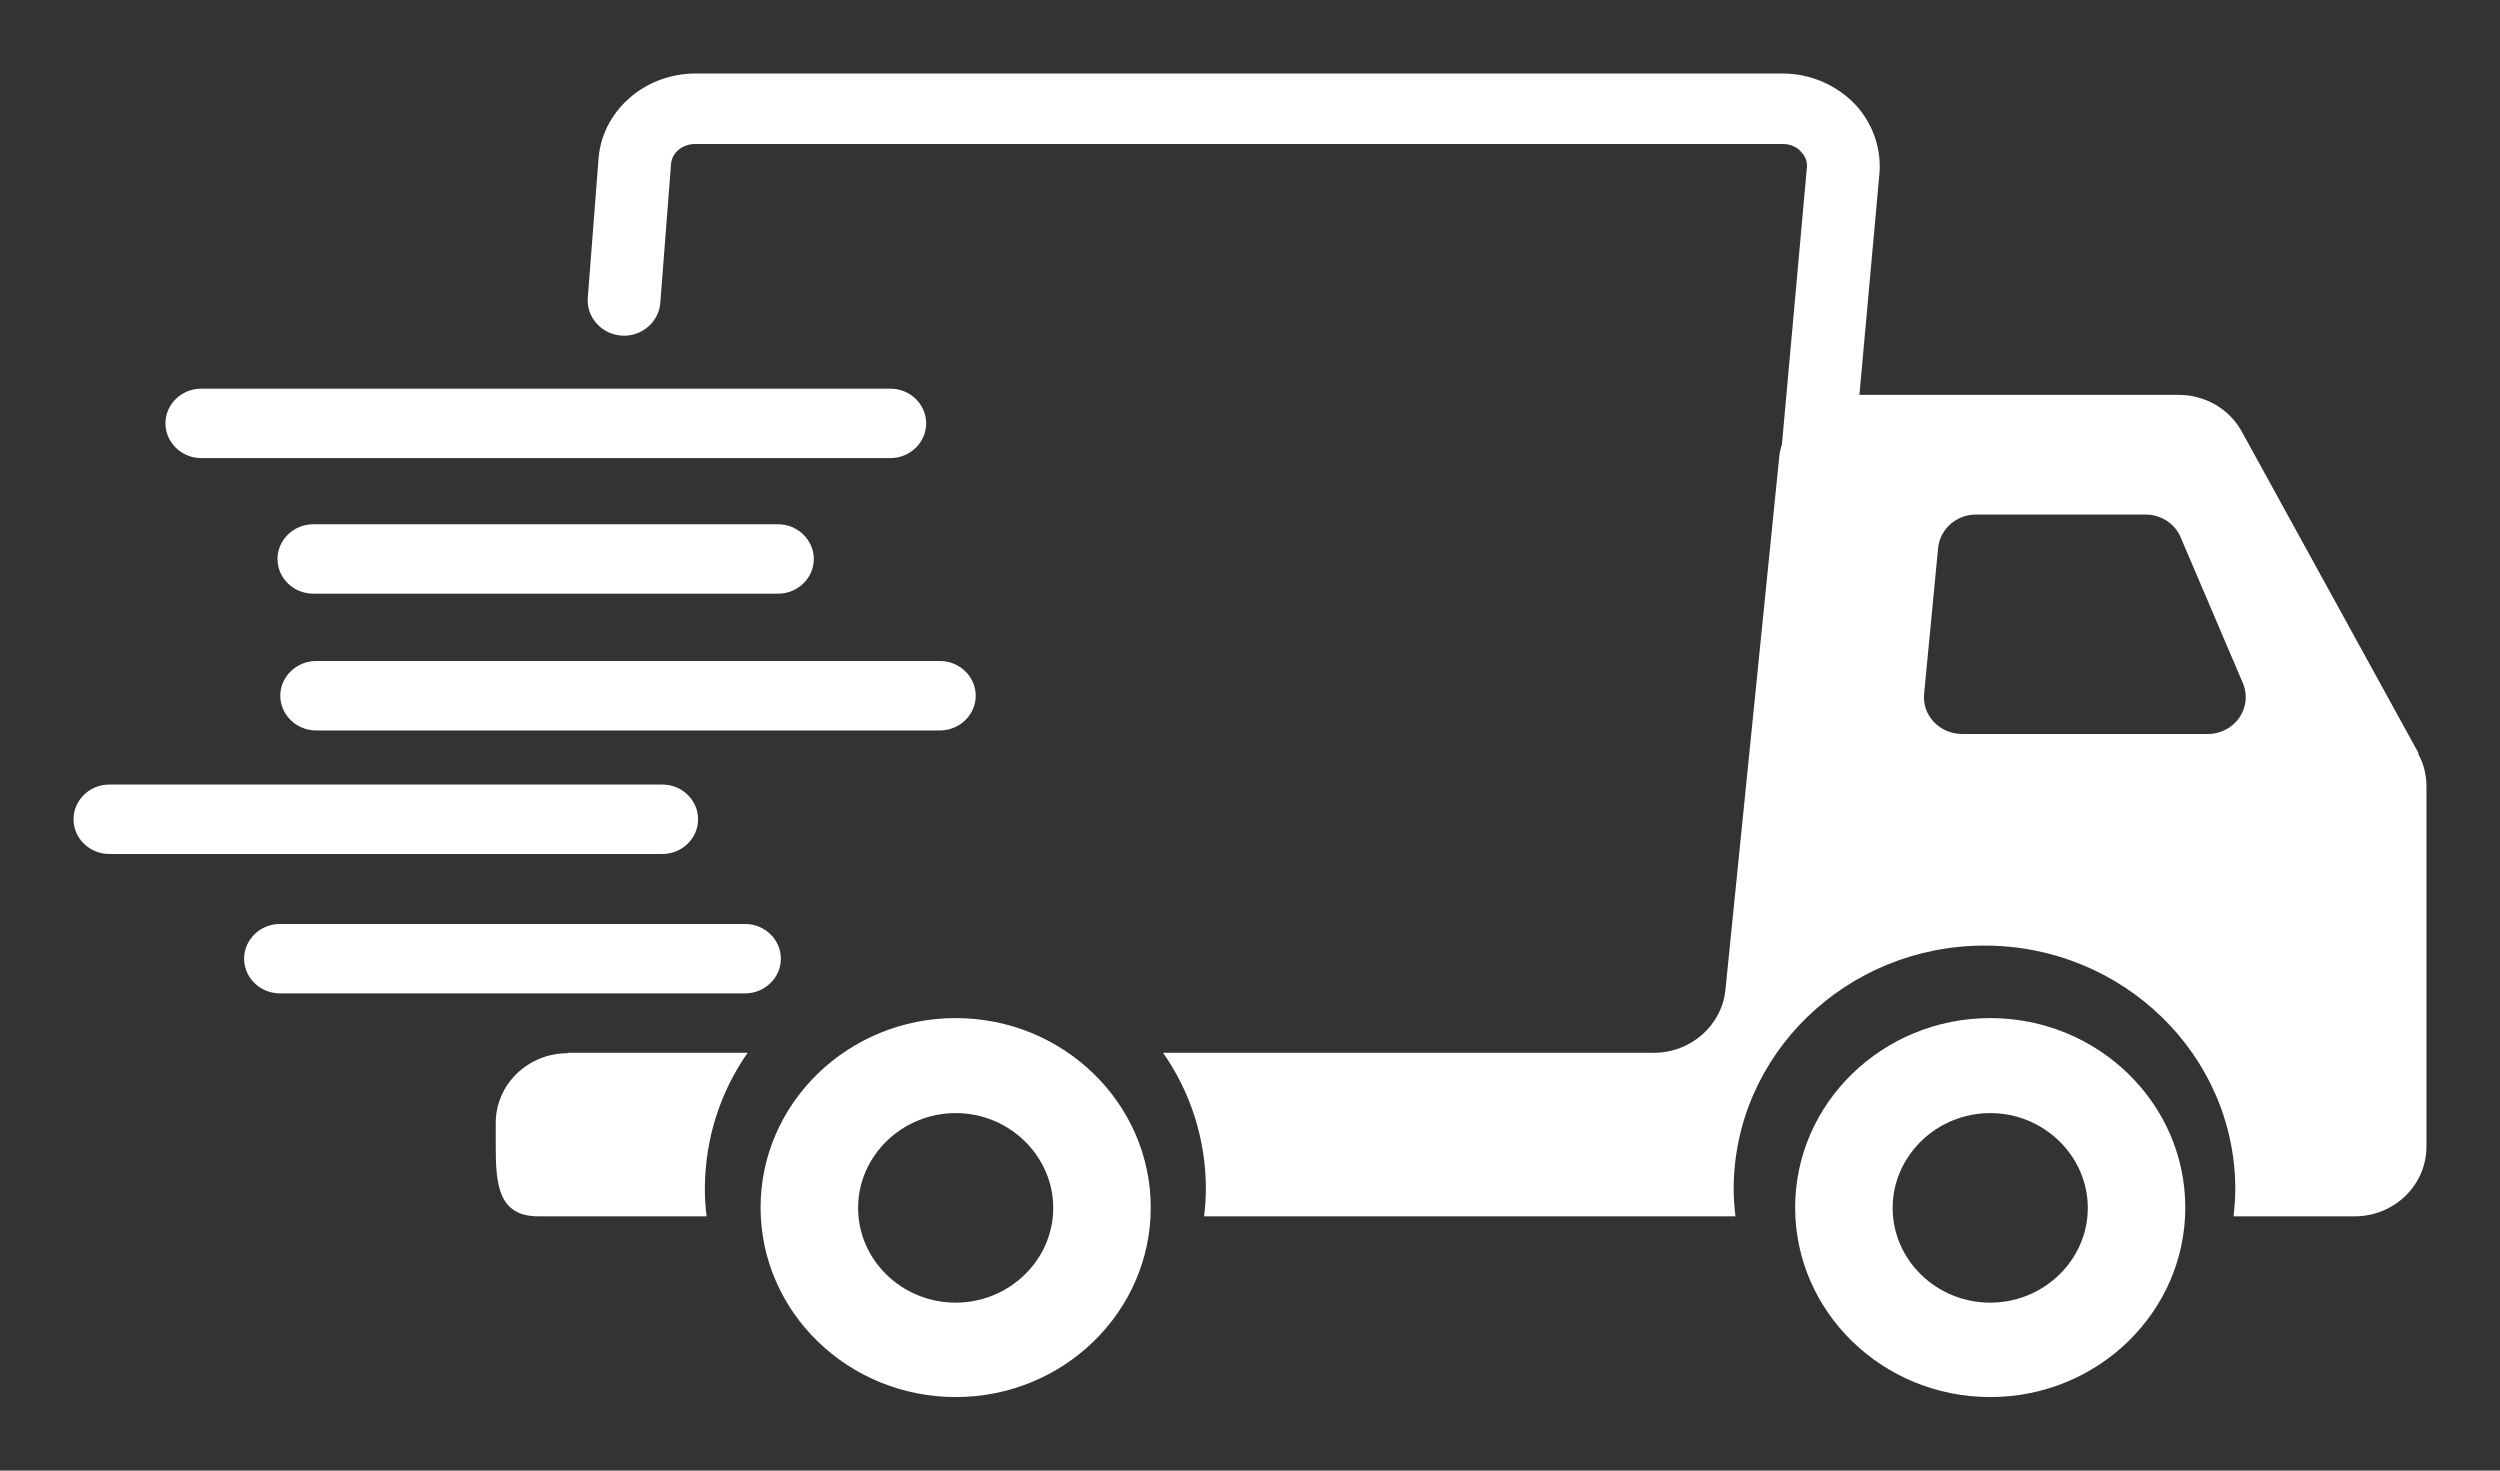
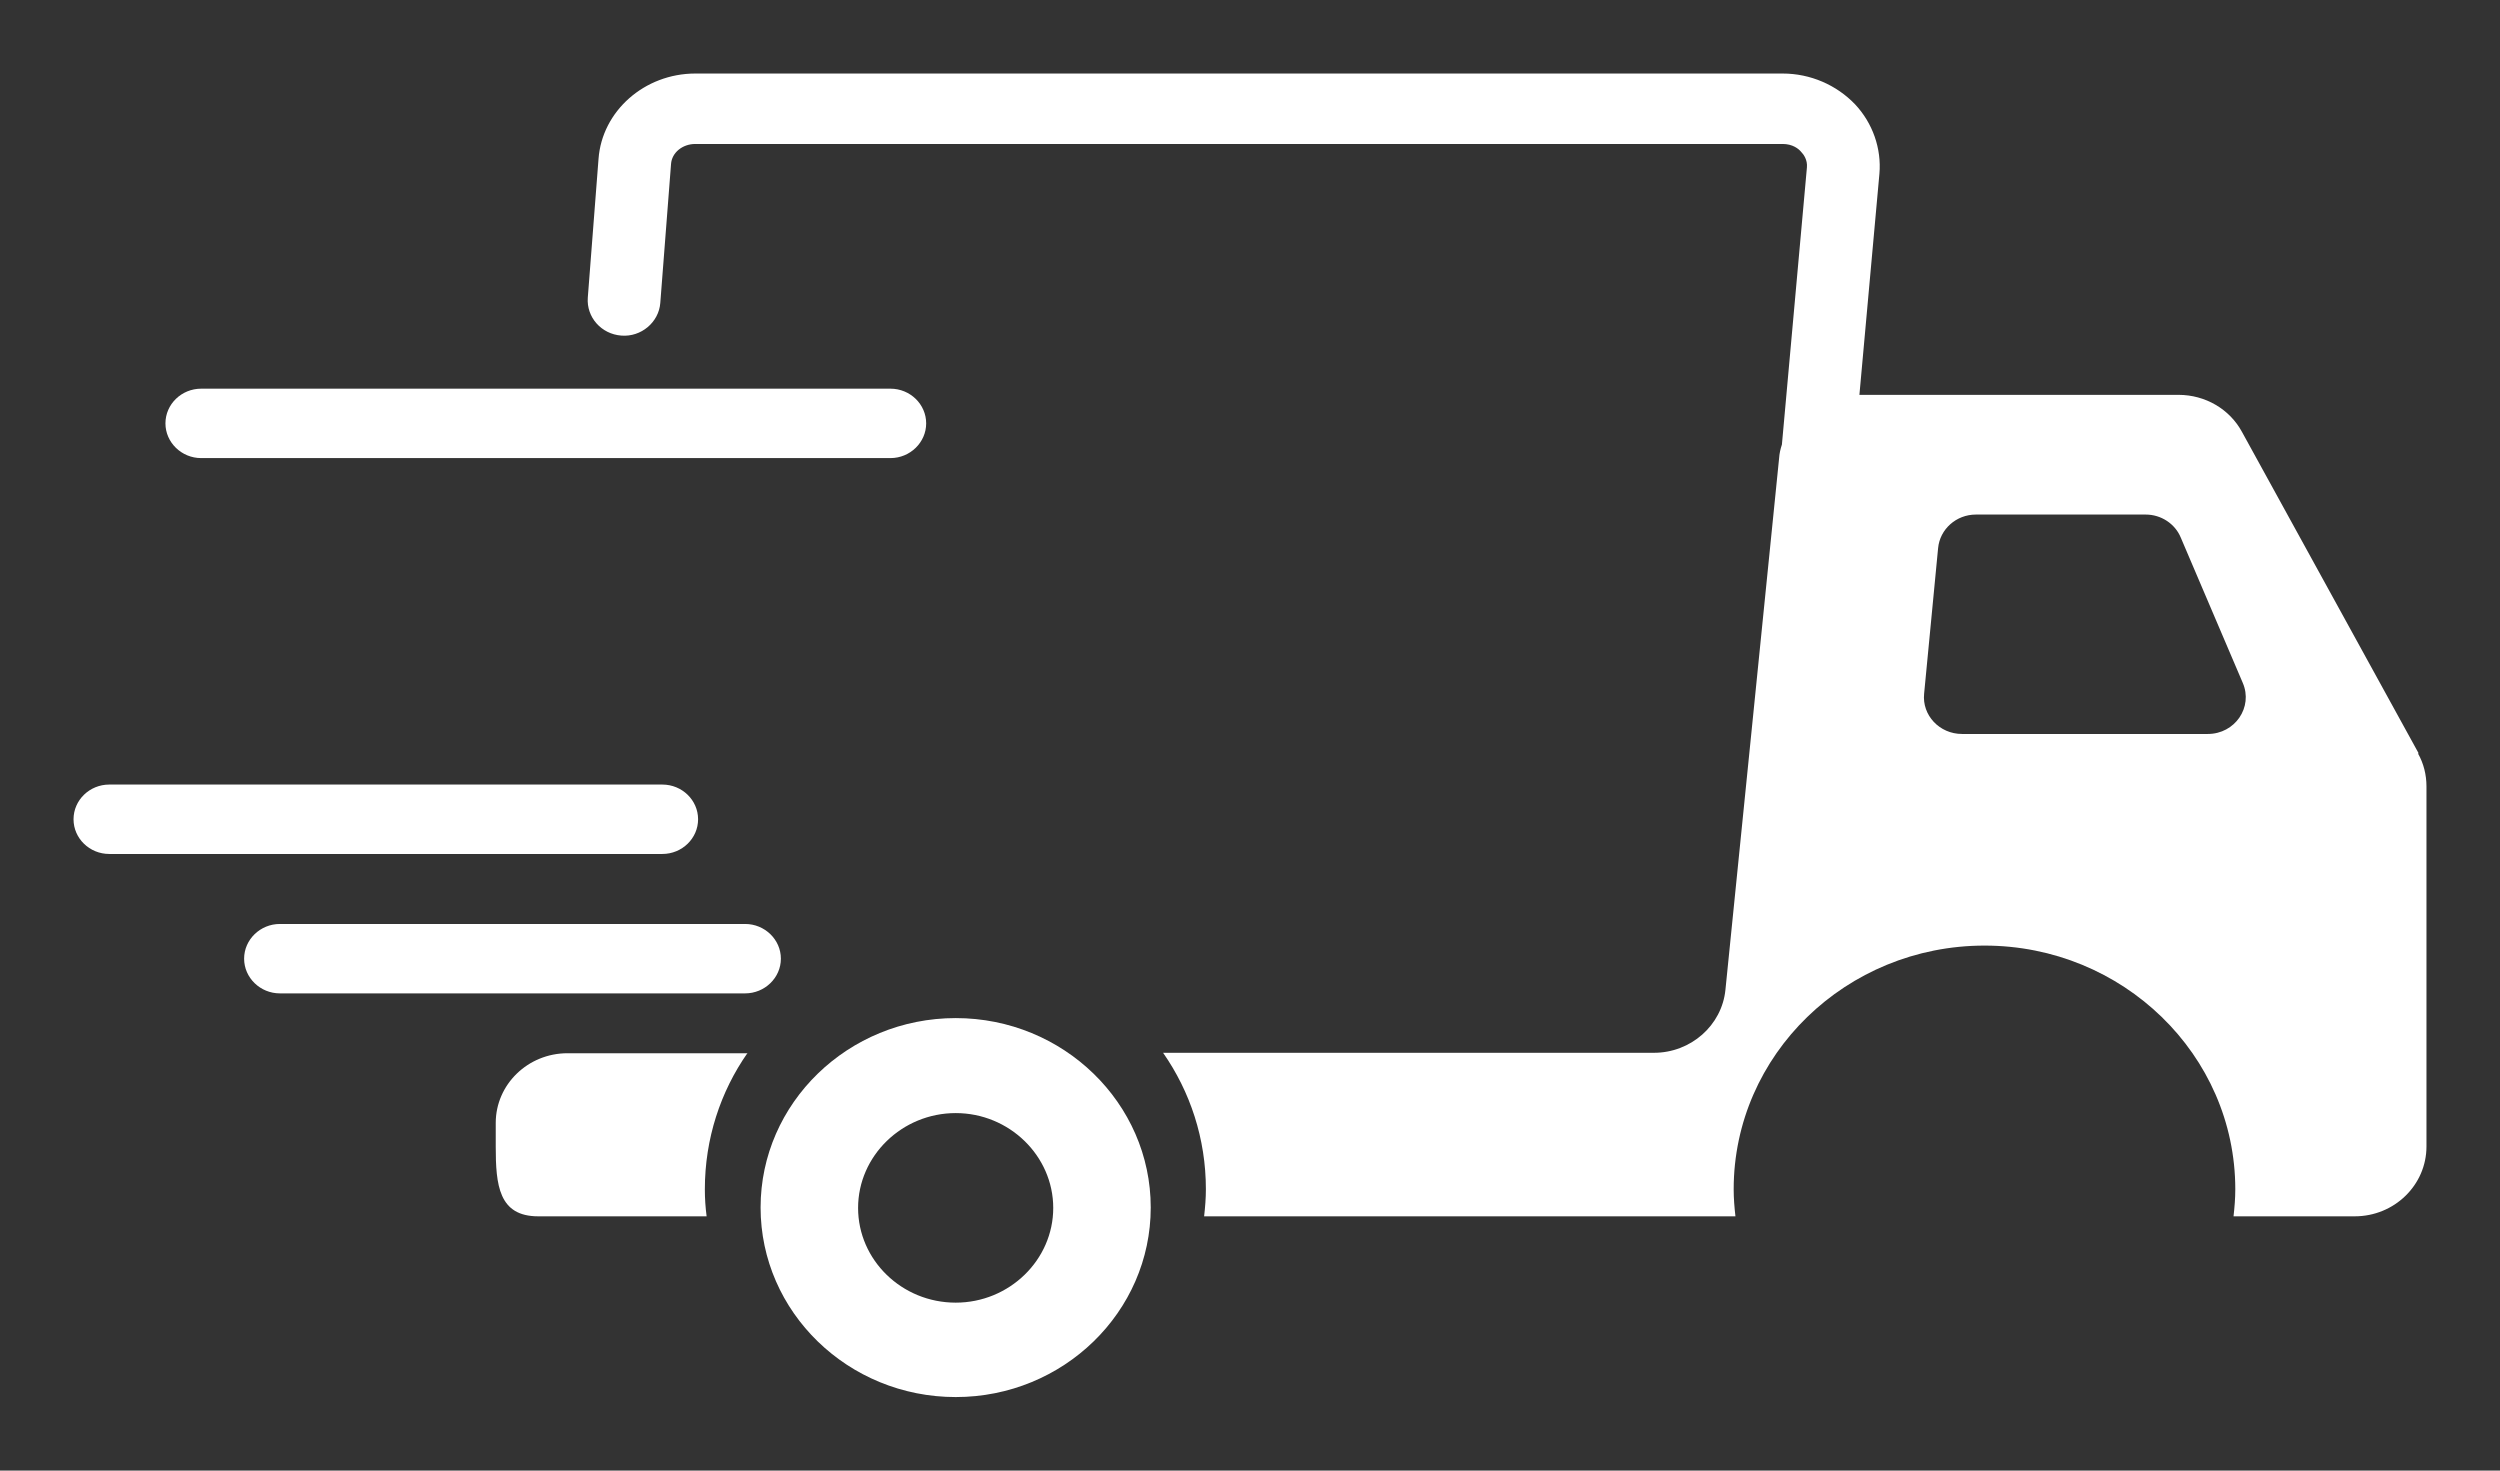
<svg xmlns="http://www.w3.org/2000/svg" width="17" height="10" viewBox="0 0 17 10" fill="none">
  <rect x="0" y="0" width="17" height="10" fill="#333333" stroke="none" />
  <g clip-path="url(#clip0_373_25361)">
    <path d="M1.368 3.115H6.055C6.189 3.115 6.298 3.008 6.298 2.879C6.298 2.749 6.189 2.643 6.055 2.643H1.368C1.234 2.643 1.125 2.749 1.125 2.879C1.125 3.008 1.234 3.115 1.368 3.115Z" fill="white" />
-     <path d="M2.149 4.967H6.392C6.525 4.967 6.635 4.861 6.635 4.731C6.635 4.601 6.525 4.495 6.392 4.495H2.149C2.016 4.495 1.906 4.601 1.906 4.731C1.906 4.861 2.016 4.967 2.149 4.967Z" fill="white" />
    <path d="M4.747 5.571C4.747 5.441 4.638 5.335 4.504 5.335H0.743C0.609 5.335 0.5 5.441 0.5 5.571C0.5 5.701 0.609 5.807 0.743 5.807H4.504C4.638 5.807 4.747 5.701 4.747 5.571Z" fill="white" />
    <path d="M5.31 6.519C5.31 6.389 5.2 6.283 5.067 6.283H1.903C1.77 6.283 1.66 6.389 1.66 6.519C1.66 6.649 1.77 6.755 1.903 6.755H5.067C5.2 6.755 5.31 6.649 5.31 6.519Z" fill="white" />
-     <path d="M5.291 4.037C5.424 4.037 5.534 3.931 5.534 3.801C5.534 3.672 5.424 3.565 5.291 3.565H2.13C1.996 3.565 1.887 3.672 1.887 3.801C1.887 3.931 1.996 4.037 2.13 4.037H5.293H5.291Z" fill="white" />
-     <path d="M3.859 7.162C3.59 7.162 3.371 7.374 3.371 7.636V7.796C3.371 8.058 3.391 8.271 3.66 8.271H4.805C4.797 8.209 4.793 8.15 4.793 8.087C4.793 7.744 4.899 7.423 5.084 7.159H3.859V7.162Z" fill="white" />
+     <path d="M3.859 7.162C3.59 7.162 3.371 7.374 3.371 7.636V7.796C3.371 8.058 3.391 8.271 3.66 8.271H4.805C4.797 8.209 4.793 8.15 4.793 8.087C4.793 7.744 4.899 7.423 5.084 7.159V7.162Z" fill="white" />
    <path d="M16.447 5.123L15.246 2.938C15.162 2.782 14.996 2.685 14.814 2.685H12.644L12.78 1.182C12.795 1.01 12.734 0.837 12.615 0.71C12.489 0.578 12.311 0.5 12.122 0.5H4.728C4.383 0.5 4.094 0.755 4.07 1.08L3.997 2.024C3.987 2.157 4.089 2.272 4.225 2.282C4.359 2.293 4.48 2.192 4.49 2.06L4.563 1.116C4.568 1.038 4.641 0.979 4.728 0.979H12.122C12.19 0.979 12.231 1.012 12.248 1.033C12.265 1.05 12.292 1.088 12.287 1.139L12.117 3.023C12.107 3.053 12.1 3.084 12.098 3.115L11.733 6.73C11.709 6.973 11.497 7.159 11.247 7.159H7.909C8.093 7.423 8.2 7.742 8.2 8.087C8.2 8.148 8.195 8.209 8.188 8.271H11.801C11.794 8.209 11.789 8.15 11.789 8.087C11.789 7.173 12.554 6.43 13.495 6.43C14.435 6.43 15.2 7.173 15.2 8.087C15.2 8.148 15.195 8.209 15.188 8.271H16.012C16.282 8.271 16.5 8.058 16.5 7.796V5.347C16.5 5.269 16.481 5.191 16.442 5.123H16.447ZM15.013 4.991H13.342C13.188 4.991 13.069 4.863 13.084 4.717L13.179 3.728C13.191 3.598 13.303 3.499 13.436 3.499H14.591C14.695 3.499 14.79 3.561 14.829 3.655L15.251 4.644C15.322 4.809 15.198 4.991 15.013 4.991Z" fill="white" />
    <path d="M6.499 6.923C5.767 6.923 5.172 7.501 5.172 8.211C5.172 8.922 5.767 9.5 6.499 9.5C7.23 9.5 7.825 8.922 7.825 8.211C7.825 7.501 7.23 6.923 6.499 6.923ZM6.499 8.858C6.132 8.858 5.835 8.568 5.835 8.214C5.835 7.86 6.134 7.569 6.499 7.569C6.863 7.569 7.162 7.86 7.162 8.214C7.162 8.568 6.863 8.858 6.499 8.858Z" fill="white" />
-     <path d="M13.534 6.923C12.802 6.923 12.207 7.501 12.207 8.211C12.207 8.922 12.802 9.5 13.534 9.5C14.265 9.5 14.86 8.922 14.86 8.211C14.86 7.501 14.265 6.923 13.534 6.923ZM13.534 8.858C13.167 8.858 12.87 8.568 12.87 8.214C12.87 7.86 13.169 7.569 13.534 7.569C13.898 7.569 14.197 7.86 14.197 8.214C14.197 8.568 13.898 8.858 13.534 8.858Z" fill="white" />
  </g>
  <defs>
    <clipPath id="clip0_373_25361">
      <rect width="17" height="10" fill="white" />
    </clipPath>
  </defs>
</svg>